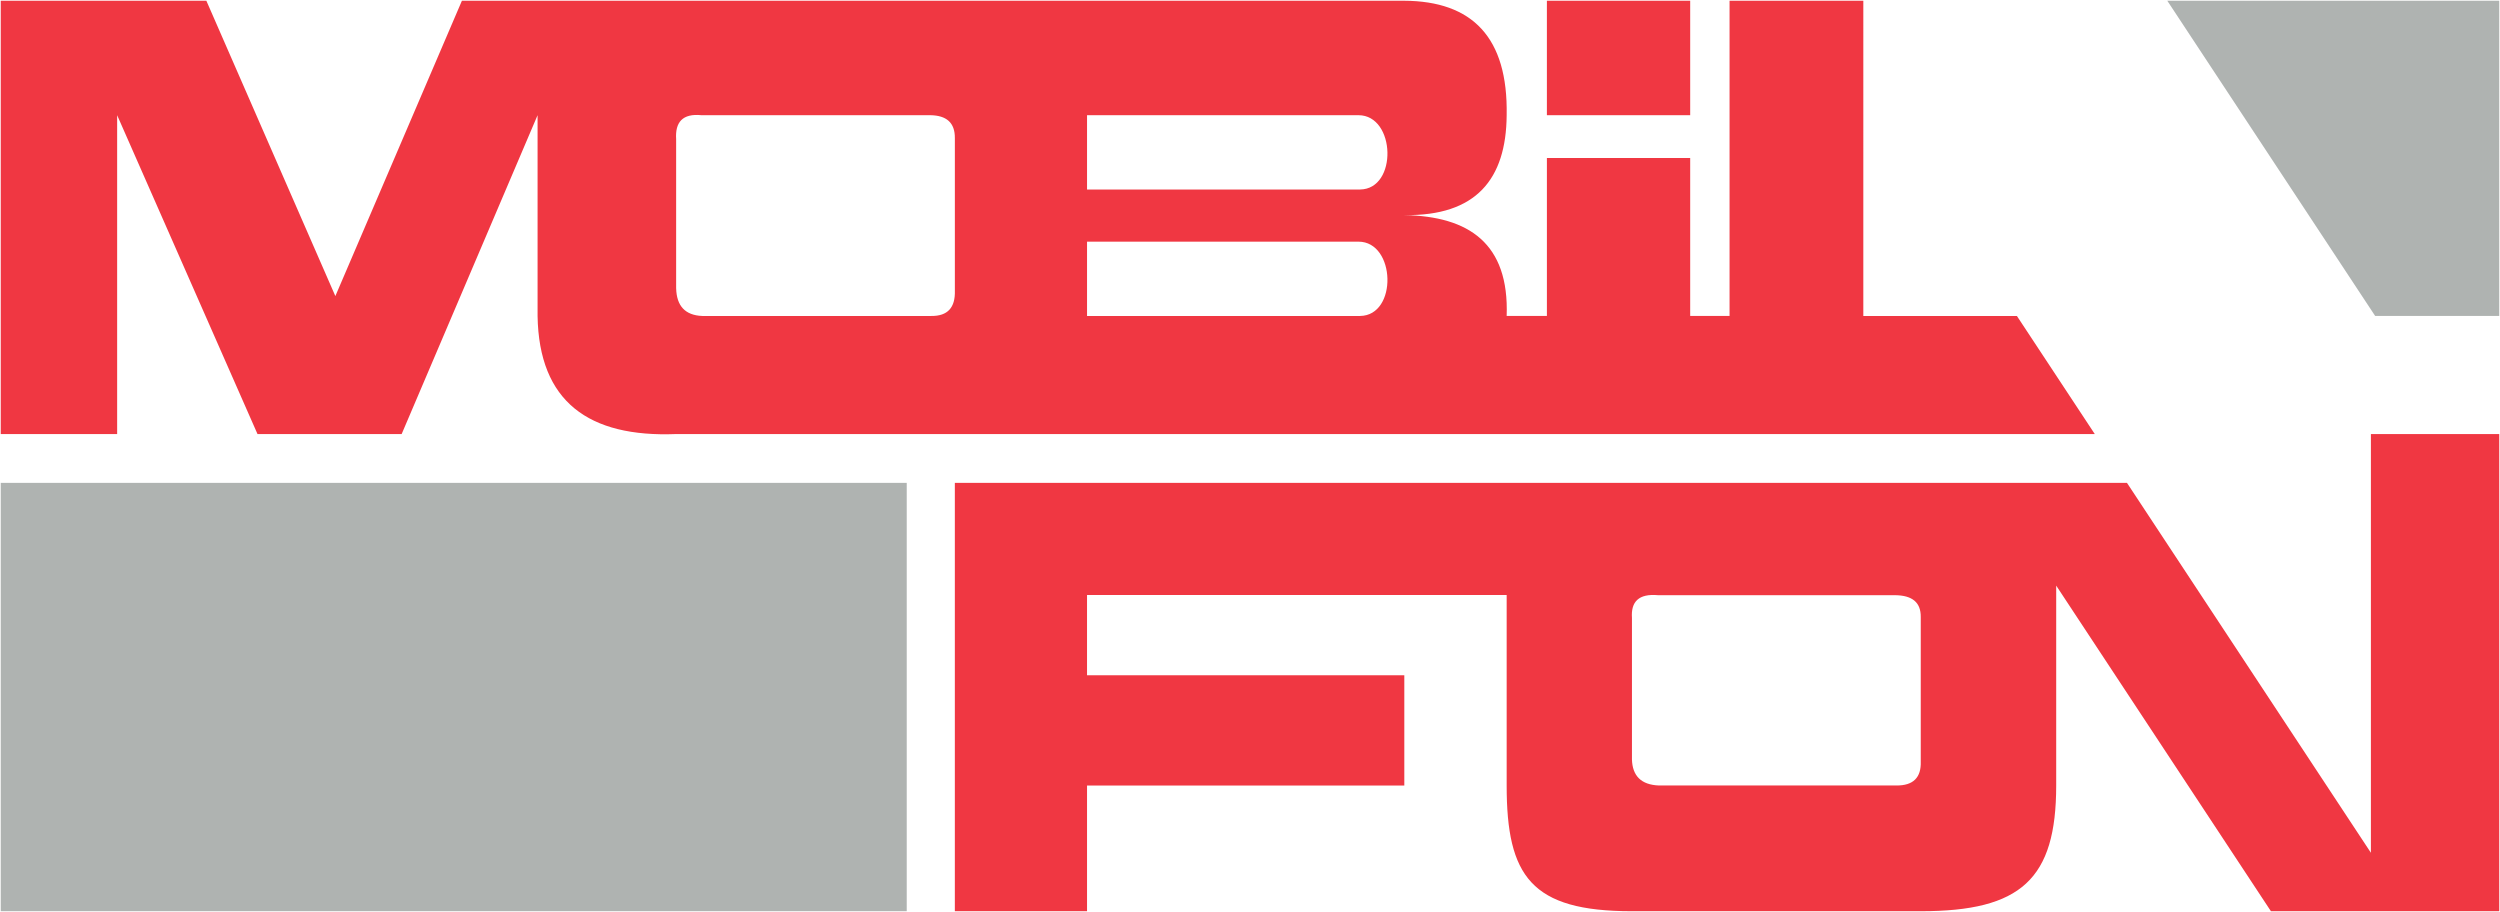
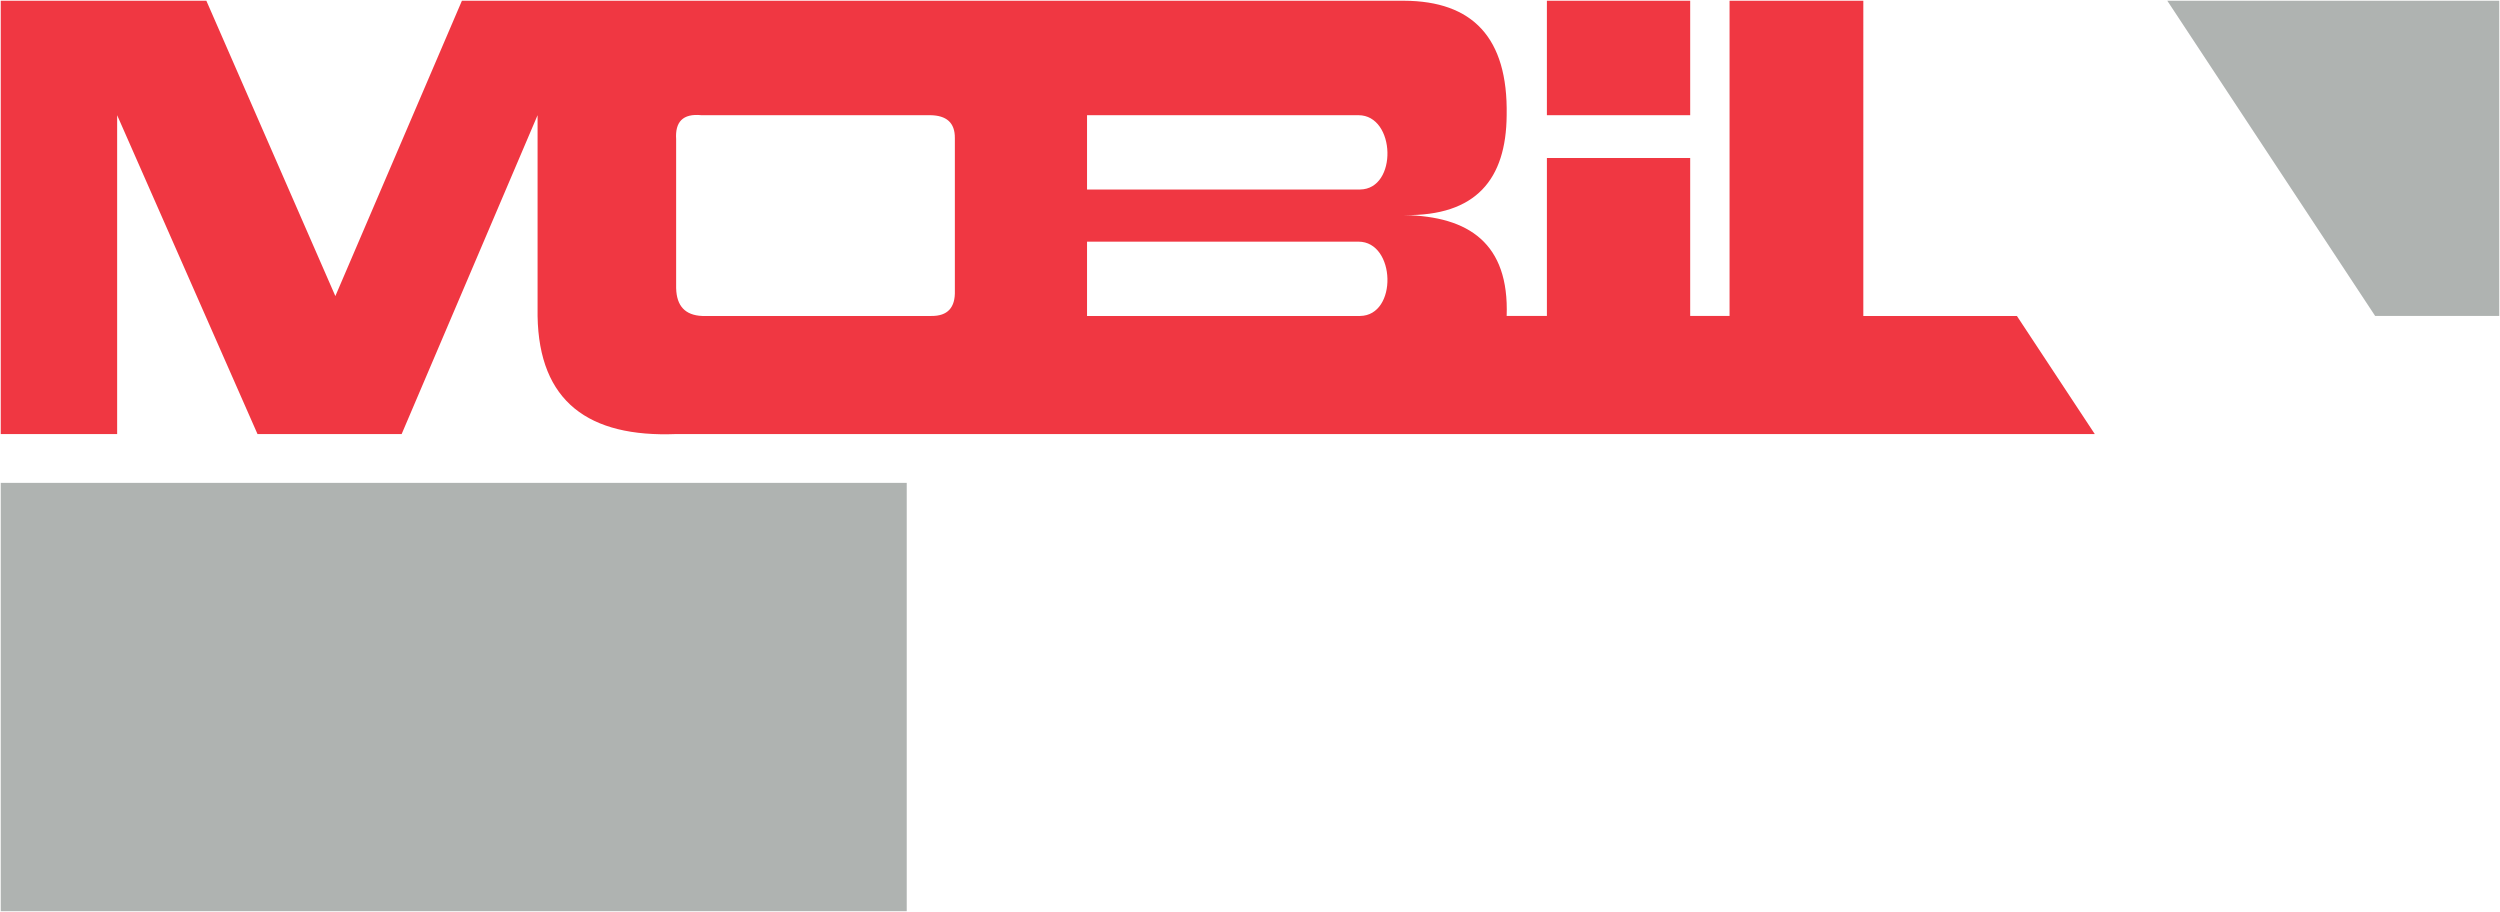
<svg xmlns="http://www.w3.org/2000/svg" width="937.263" height="341.9">
  <path d="M253.488 108.09V52.158c-.407-6.373 2.42-9.68 9.49-8.97h85.893c5.82.113 9.2 2.66 9.11 8.675v57.114c.196 6.34-2.705 9.535-8.81 9.48h-85.89c-6.46-.257-9.624-3.81-9.786-10.365zM509.88 71.048c14.19-.152 13.413-27.86-.59-27.86H407.536v27.86H509.88zm0 47.41c14.19-.153 13.413-27.86-.59-27.86H407.536v27.86H509.88zm70.06-116.48V.28h53.72v42.907h-53.722V1.98zM526.483.28h-353.31l-47.448 110.725L77.365.28H.28v162.45h43.64V43.188L96.538 162.73h54.044l50.96-119.543v75.27c.51 32.147 19.164 45.578 51.948 44.274h531.857l-29.197-44.27h-57.58V.28h-50.15v118.176h-14.76V59.24h-53.72v59.216h-15.084c.973-27.23-14.155-37.35-38.372-37.816 26.935.41 38.2-13.464 38.372-37.453C565.403 13.93 551.913.415 526.484.28" fill="#f03742" fill-rule="evenodd" />
-   <path d="M253.488 108.09V52.158c-.407-6.373 2.42-9.68 9.49-8.97h85.893c5.82.113 9.2 2.66 9.11 8.675v57.114c.196 6.34-2.705 9.535-8.81 9.48h-85.89c-6.46-.257-9.624-3.81-9.786-10.365zM509.88 71.048c14.19-.152 13.413-27.86-.59-27.86H407.536v27.86H509.88zm0 47.41c14.19-.153 13.413-27.86-.59-27.86H407.536v27.86H509.88zm70.06-116.48V.28h53.72v42.907h-53.722V1.98zM526.483.28h-353.31l-47.448 110.725L77.365.28H.28v162.45h43.64V43.188L96.538 162.73h54.044l50.96-119.543v75.27c.51 32.147 19.164 45.578 51.948 44.274h531.857l-29.197-44.27h-57.58V.28h-50.15v118.176h-14.76V59.24h-53.72v59.216h-15.084c.973-27.23-14.155-37.35-38.372-37.816 26.935.41 38.2-13.464 38.372-37.453C565.403 13.93 551.913.415 526.484.28z" fill="none" stroke="#f03d2b" stroke-width=".5.462" stroke-miterlimit="22.926" />
-   <path d="M611.827 284.66v-53.015c-.42-6.04 2.51-9.175 9.835-8.5h89.007c6.02.105 9.52 2.52 9.43 8.22V285.5c.2 6.007-2.807 9.036-9.13 8.984h-89c-6.698-.245-9.977-3.613-10.146-9.825zm-204.292 9.823v47.138h-49.56V181.03h439.437l91.453 138.683V162.73h48.115v178.89h-85.6l-80.5-122.07v74.933c0 35.13-13.176 47.138-50.768 47.138H611.787c-37.78 0-46.93-13.12-46.93-47.13v-71.43H407.534v30.107h118.95v41.323h-118.95" fill="#f03742" fill-rule="evenodd" />
  <path d="M611.827 284.66v-53.015c-.42-6.04 2.51-9.175 9.835-8.5h89.007c6.02.105 9.52 2.52 9.43 8.22V285.5c.2 6.007-2.807 9.036-9.13 8.984h-89c-6.698-.245-9.977-3.613-10.146-9.825zm-204.292 9.823v47.138h-49.56V181.03h439.437l91.453 138.683V162.73h48.115v178.89h-85.6l-80.5-122.07v74.933c0 35.13-13.176 47.138-50.768 47.138H611.787c-37.78 0-46.93-13.12-46.93-47.13v-71.43H407.534v30.107h118.95v41.323h-118.95z" fill="none" stroke="#f03d2b" stroke-width=".5.462" stroke-miterlimit="22.926" />
  <path d="M.28 181.03h339.66v160.59H.28V181.03" fill="#afb3b1" fill-rule="evenodd" />
  <path d="M.28 181.03h339.66v160.59H.28V181.03z" fill="none" stroke="#525151" stroke-width=".5.462" stroke-miterlimit="22.926" />
  <path d="M890.46 118.456L812.53.28h124.45v118.176h-46.52" fill="#afb3b1" fill-rule="evenodd" />
  <path d="M890.46 118.456L812.53.28h124.45v118.176h-46.52z" fill="none" stroke="#525151" stroke-width=".5.462" stroke-miterlimit="22.926" />
</svg>